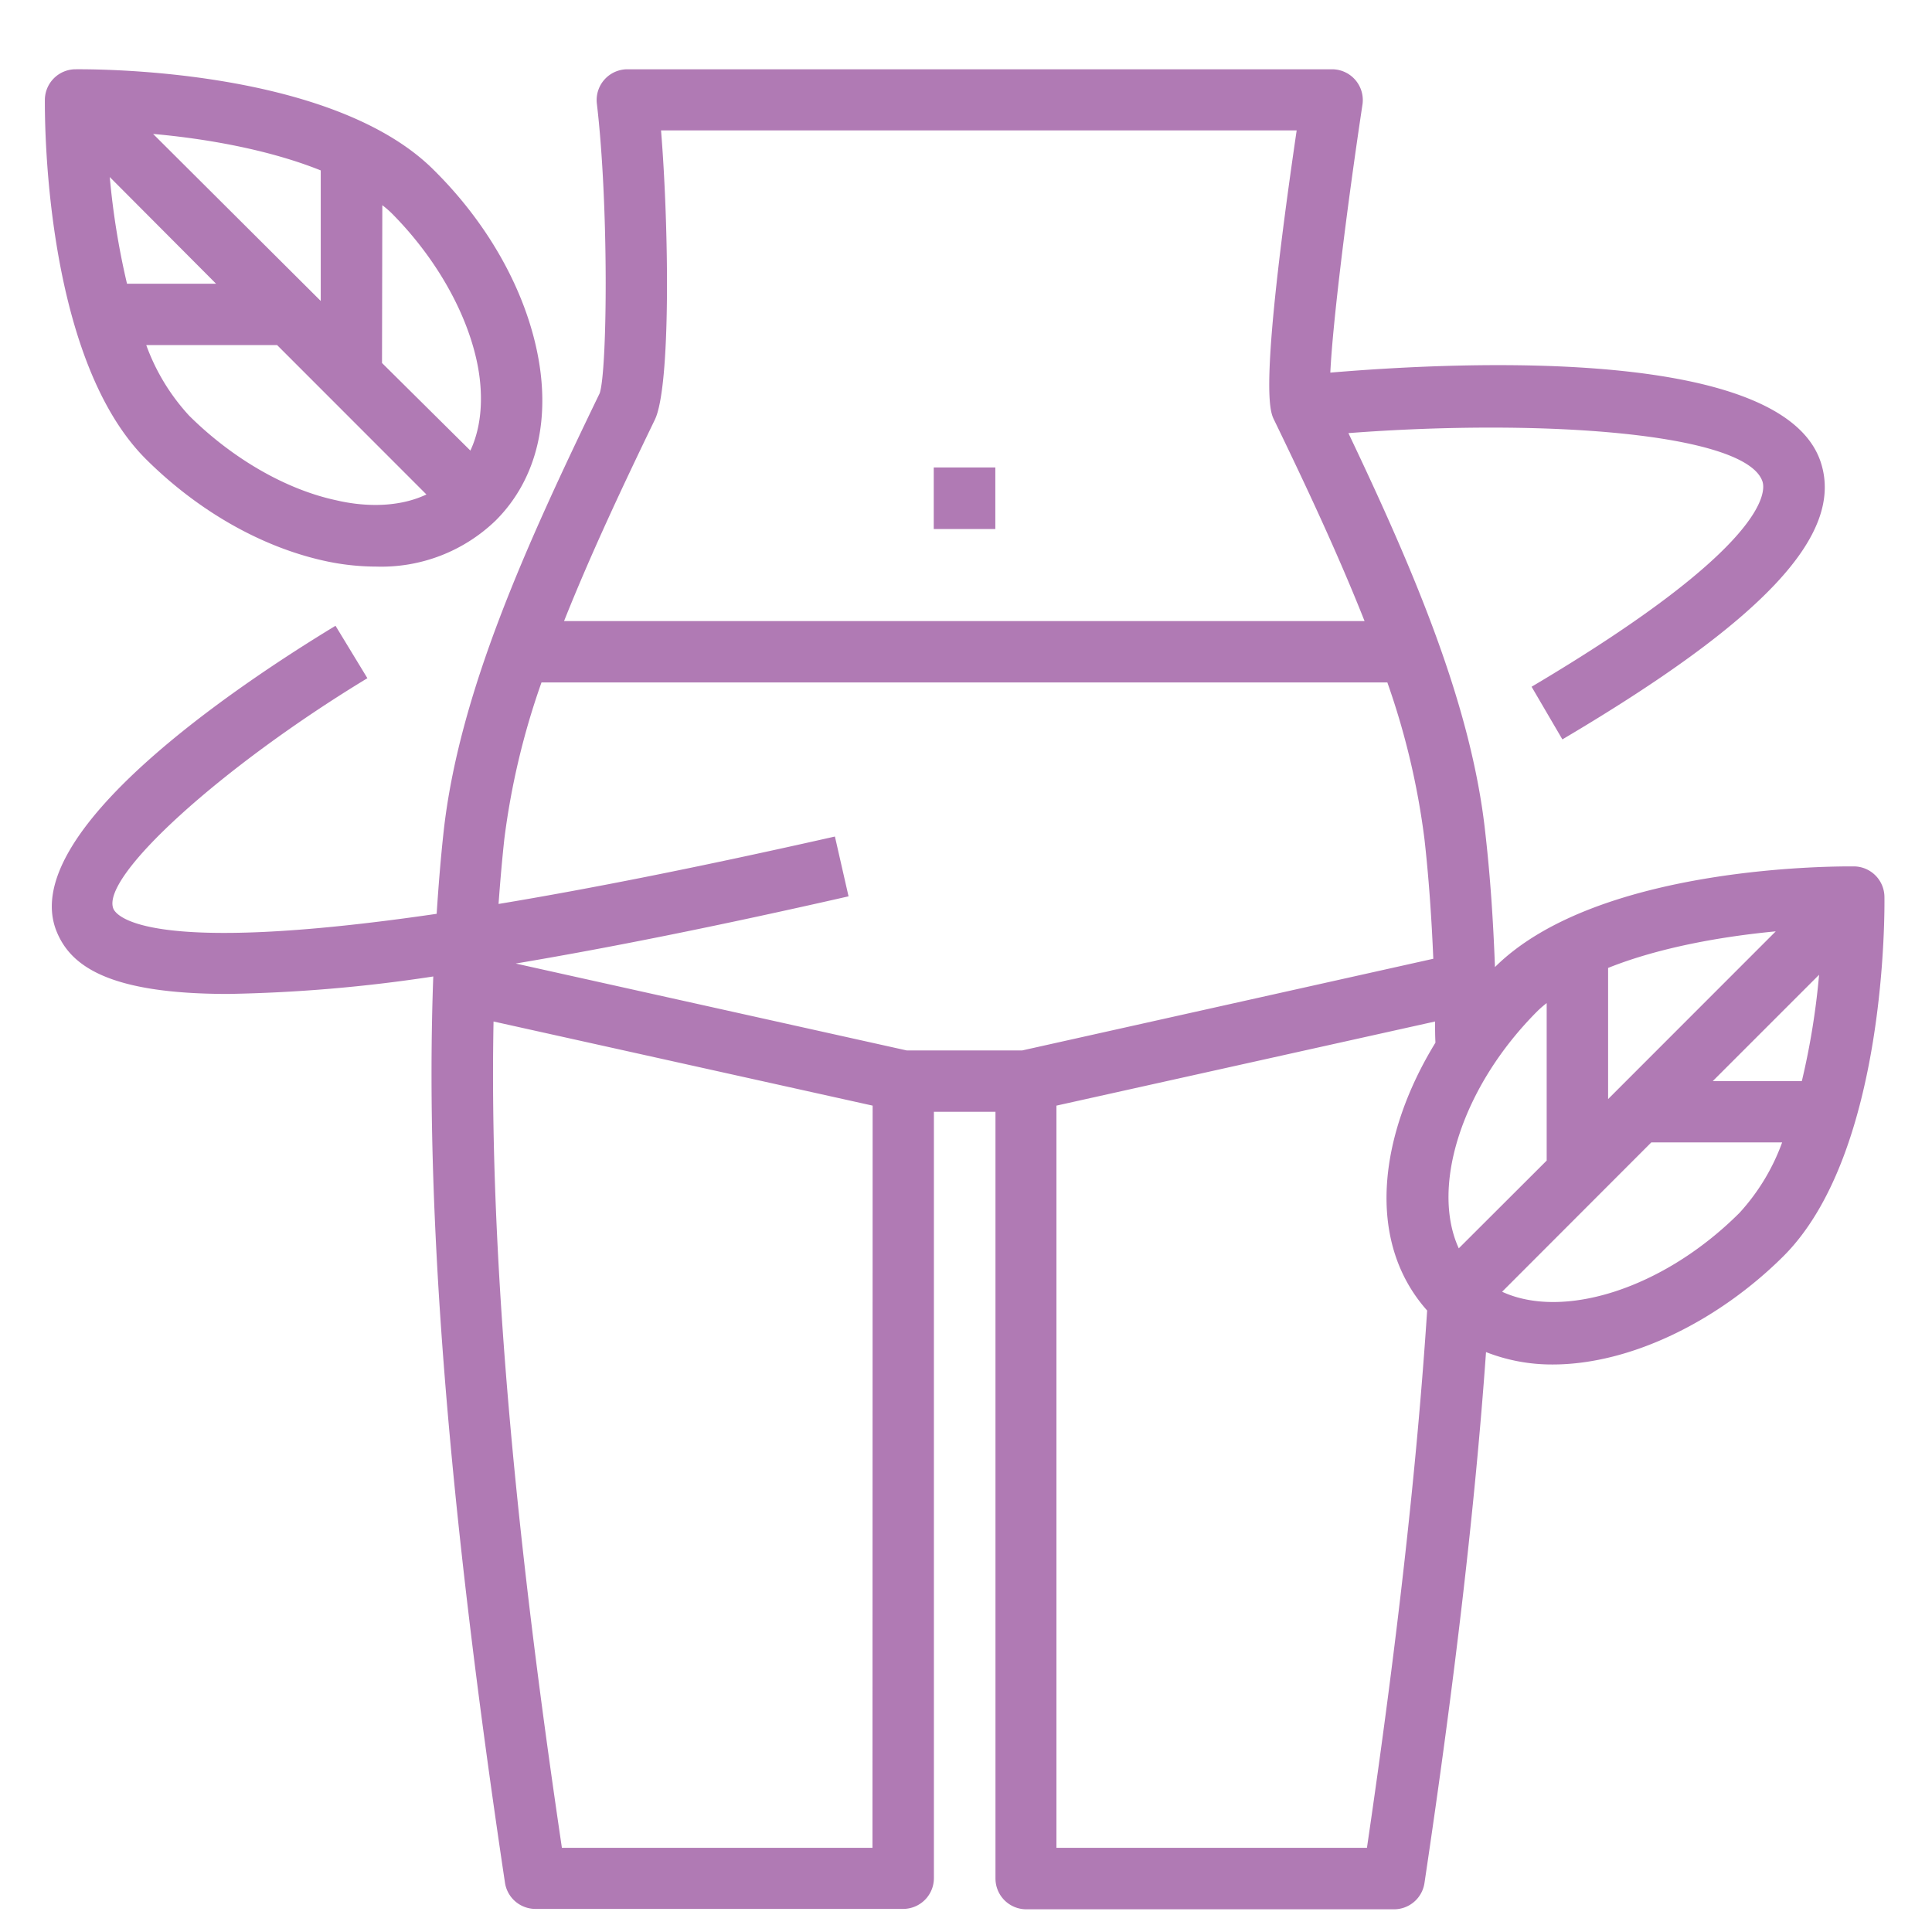
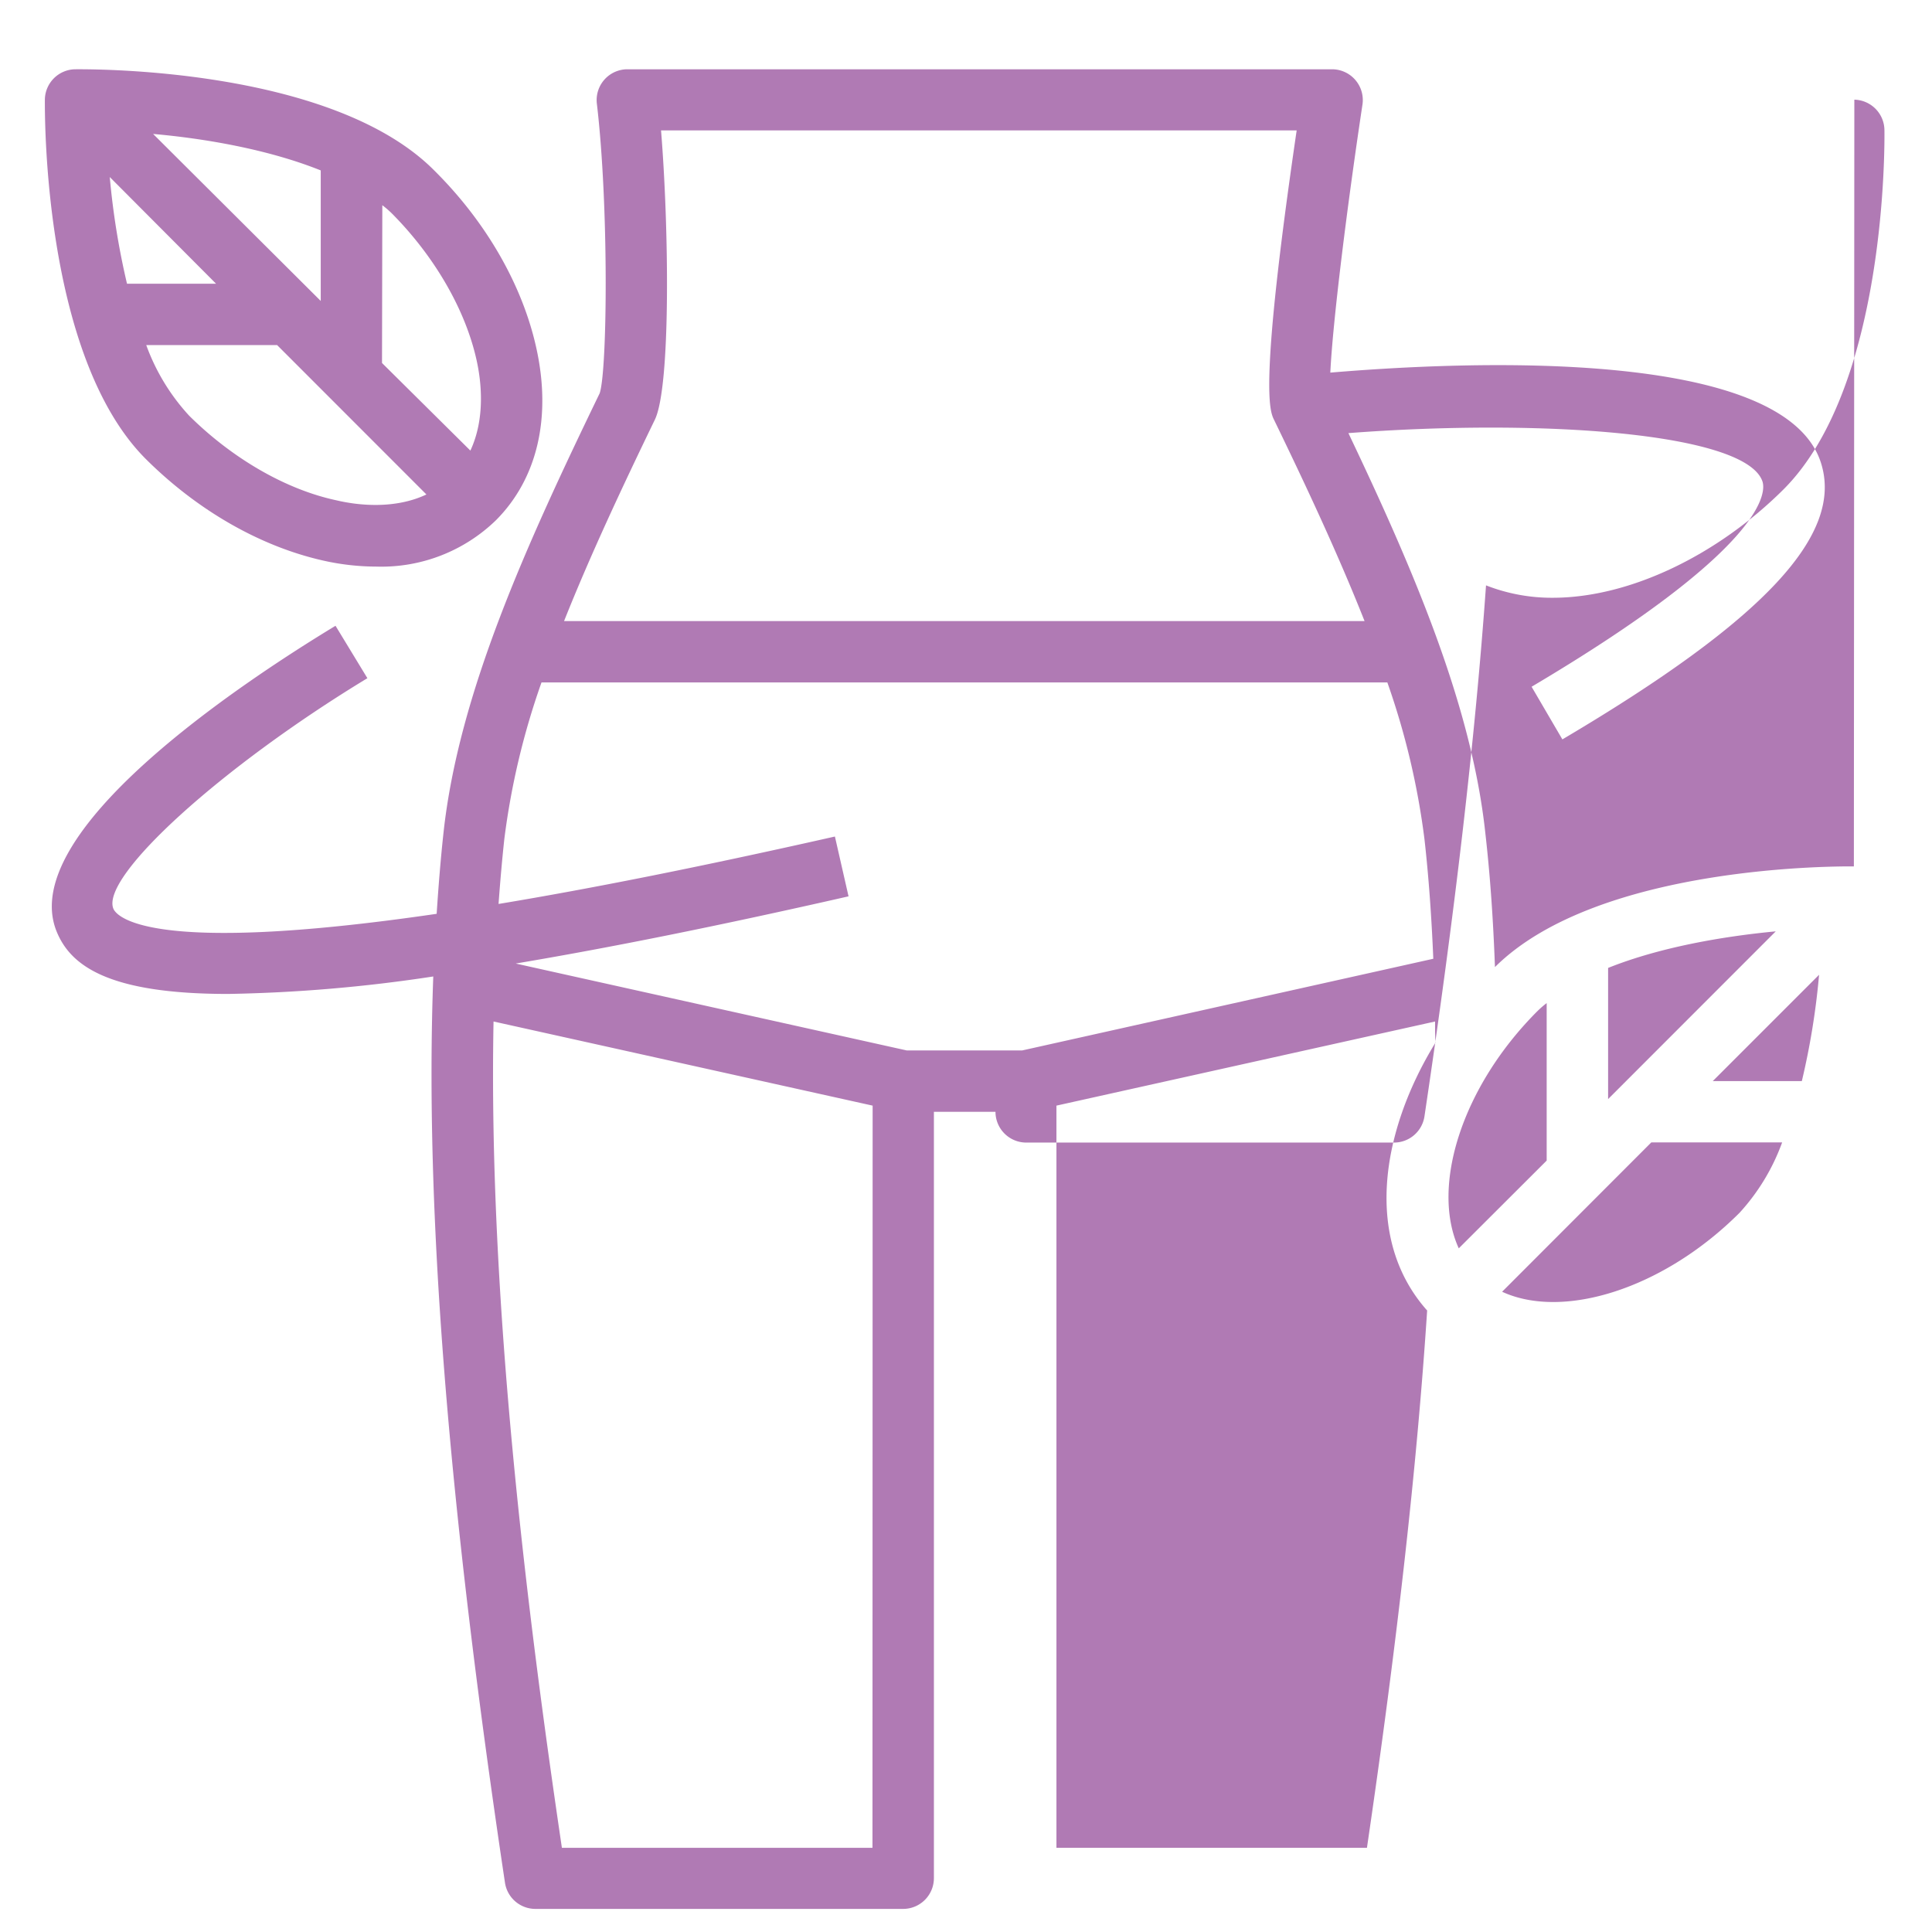
<svg xmlns="http://www.w3.org/2000/svg" id="Livello_1" data-name="Livello 1" viewBox="0 0 251 251">
  <defs>
    <style>.cls-1{fill:#b07ab4;}</style>
  </defs>
-   <path class="cls-1" d="M121.31,68.73h8v-8h-8v8" />
-   <path class="cls-1" d="M234.09,140.45H222.52l13.81-13.81A95.8,95.8,0,0,1,234.09,140.45ZM226,157.56c-9.88,9.88-22.9,13.93-30.85,10.26l19.38-19.4h17A27.31,27.31,0,0,1,226,157.56Zm-36.48,4.62c-3.67-8,.38-21,10.26-30.86a12.89,12.89,0,0,1,1.16-1v20.46Zm-4.11,8.1c-1.33,20.26-3.9,43.12-7.82,69.78H137.25V143.64l49.19-10.93c0,.91,0,1.81.05,2.75C179.26,147.24,177.27,161.14,185.43,170.28Zm-52.61-33.81h-15L67,125.18c11.9-2,26.11-4.83,43.24-8.73l-1.77-7.77c-17.72,4-32,6.82-43.7,8.76.21-2.86.45-5.67.75-8.43a97.31,97.31,0,0,1,4.83-20.35H180.24A97.92,97.92,0,0,1,185.06,109c.55,4.87.92,10.06,1.15,15.56ZM113.35,240.06H73c-4.51-30.47-9.58-71.17-8.88-107.35l49.25,10.93ZM85.07,54.54c2.1-4.31,1.83-25.09.81-37.6h82.58c-4.92,33.56-3.49,36.48-2.94,37.6,4.3,8.87,8.38,17.61,11.76,26.15h-104C76.68,72.15,80.77,63.43,85.07,54.54Zm123.85,71.21c6.77-2.71,15-4.11,21.78-4.75l-21.78,21.79Zm31.93-13.19c-1.35,0-33.11-.35-46.63,13.08-.23-6.23-.63-12-1.26-17.5-1.79-16.48-9.24-33.94-17.78-51.87,25.34-1.93,51.72,0,53.8,6.3.4,1.25.86,8.36-30,26.65l4,6.84c26.27-15.53,36.63-26.63,33.57-36-4.88-14.92-45.83-13.16-63.72-11.65.32-6.63,2.17-21.52,4.19-34.91A4,4,0,0,0,173.08,9H81.49a4,4,0,0,0-3.95,4.45c1.57,13.2,1.37,34.69.37,37.64-9.56,19.76-18.32,39-20.29,57.08-.37,3.39-.66,7-.89,10.55-37.93,5.55-41.64.18-42-.66-1.7-4.16,14-18.43,33-29.95l-4.14-6.81C31,88.93,2.16,108.16,7.35,121c1.78,4.39,6.57,8.13,22.29,8.13a197.74,197.74,0,0,0,26.65-2.27c-1.12,30.19,1.9,68.26,9.32,117.77A4,4,0,0,0,69.55,248h47.78a4,4,0,0,0,4-4V144.44h8v99.61a4,4,0,0,0,4,4h47.79a4,4,0,0,0,3.94-3.39c3.93-26.29,6.58-49,8-69a23.44,23.44,0,0,0,8.65,1.61c10.19,0,21.59-5.7,30-14.08,13.49-13.48,13.13-45.35,13.11-46.7a4,4,0,0,0-3.91-3.93" />
+   <path class="cls-1" d="M234.09,140.45H222.52l13.81-13.81A95.8,95.8,0,0,1,234.09,140.45ZM226,157.56c-9.88,9.88-22.9,13.93-30.85,10.26l19.38-19.4h17A27.31,27.31,0,0,1,226,157.56Zm-36.48,4.62c-3.67-8,.38-21,10.26-30.86a12.89,12.89,0,0,1,1.16-1v20.46Zm-4.11,8.1c-1.33,20.26-3.9,43.12-7.82,69.78H137.25V143.64l49.19-10.93c0,.91,0,1.81.05,2.75C179.26,147.24,177.27,161.14,185.43,170.28Zm-52.61-33.81h-15L67,125.18c11.9-2,26.11-4.83,43.24-8.73l-1.77-7.77c-17.72,4-32,6.82-43.7,8.76.21-2.86.45-5.67.75-8.43a97.31,97.31,0,0,1,4.83-20.35H180.24A97.92,97.92,0,0,1,185.06,109c.55,4.87.92,10.06,1.15,15.56ZM113.35,240.06H73c-4.51-30.47-9.58-71.17-8.88-107.35l49.25,10.93ZM85.07,54.54c2.1-4.31,1.83-25.09.81-37.6h82.58c-4.92,33.56-3.49,36.48-2.94,37.6,4.3,8.87,8.38,17.61,11.76,26.15h-104C76.68,72.15,80.77,63.43,85.07,54.54Zm123.85,71.21c6.77-2.71,15-4.11,21.78-4.75l-21.78,21.79Zm31.93-13.19c-1.35,0-33.11-.35-46.63,13.08-.23-6.23-.63-12-1.26-17.5-1.79-16.48-9.24-33.94-17.78-51.87,25.34-1.93,51.72,0,53.8,6.3.4,1.25.86,8.36-30,26.65l4,6.84c26.27-15.53,36.63-26.63,33.57-36-4.88-14.92-45.83-13.16-63.72-11.65.32-6.63,2.17-21.52,4.19-34.91A4,4,0,0,0,173.08,9H81.49a4,4,0,0,0-3.95,4.45c1.57,13.2,1.37,34.69.37,37.64-9.56,19.76-18.32,39-20.29,57.08-.37,3.39-.66,7-.89,10.55-37.93,5.55-41.64.18-42-.66-1.7-4.16,14-18.43,33-29.95l-4.14-6.81C31,88.93,2.16,108.16,7.35,121c1.78,4.39,6.57,8.13,22.29,8.13a197.74,197.74,0,0,0,26.65-2.27c-1.12,30.19,1.9,68.26,9.32,117.77A4,4,0,0,0,69.55,248h47.78a4,4,0,0,0,4-4V144.44h8a4,4,0,0,0,4,4h47.79a4,4,0,0,0,3.94-3.39c3.93-26.29,6.58-49,8-69a23.44,23.44,0,0,0,8.65,1.61c10.19,0,21.59-5.7,30-14.08,13.49-13.48,13.13-45.35,13.11-46.7a4,4,0,0,0-3.91-3.93" />
  <path class="cls-1" d="M14.26,23,28.07,36.86H16.5A99,99,0,0,1,14.26,23Zm27.41-.9v17L19.89,17.4C26.66,18,34.9,19.42,41.67,22.14Zm8,4.56a12.76,12.76,0,0,1,1.17,1c5.58,5.59,9.63,12.56,11.08,19.15.63,2.83,1.13,7.59-.81,11.73L49.63,47.16ZM43.71,65C37.13,63.6,30.16,59.55,24.57,54A27.19,27.19,0,0,1,19,44.83H36l19.4,19.41C51.3,66.18,46.54,65.67,43.71,65ZM42,72.83a31.57,31.57,0,0,0,6.88.78,21.38,21.38,0,0,0,15.53-6c5.4-5.4,7.27-13.38,5.26-22.43-1.8-8.14-6.5-16.33-13.22-23C43,8.59,11.1,9,9.75,9a4,4,0,0,0-3.92,3.92c0,1.36-.36,33.23,13.11,46.71C25.66,66.32,33.84,71,42,72.83" />
</svg>